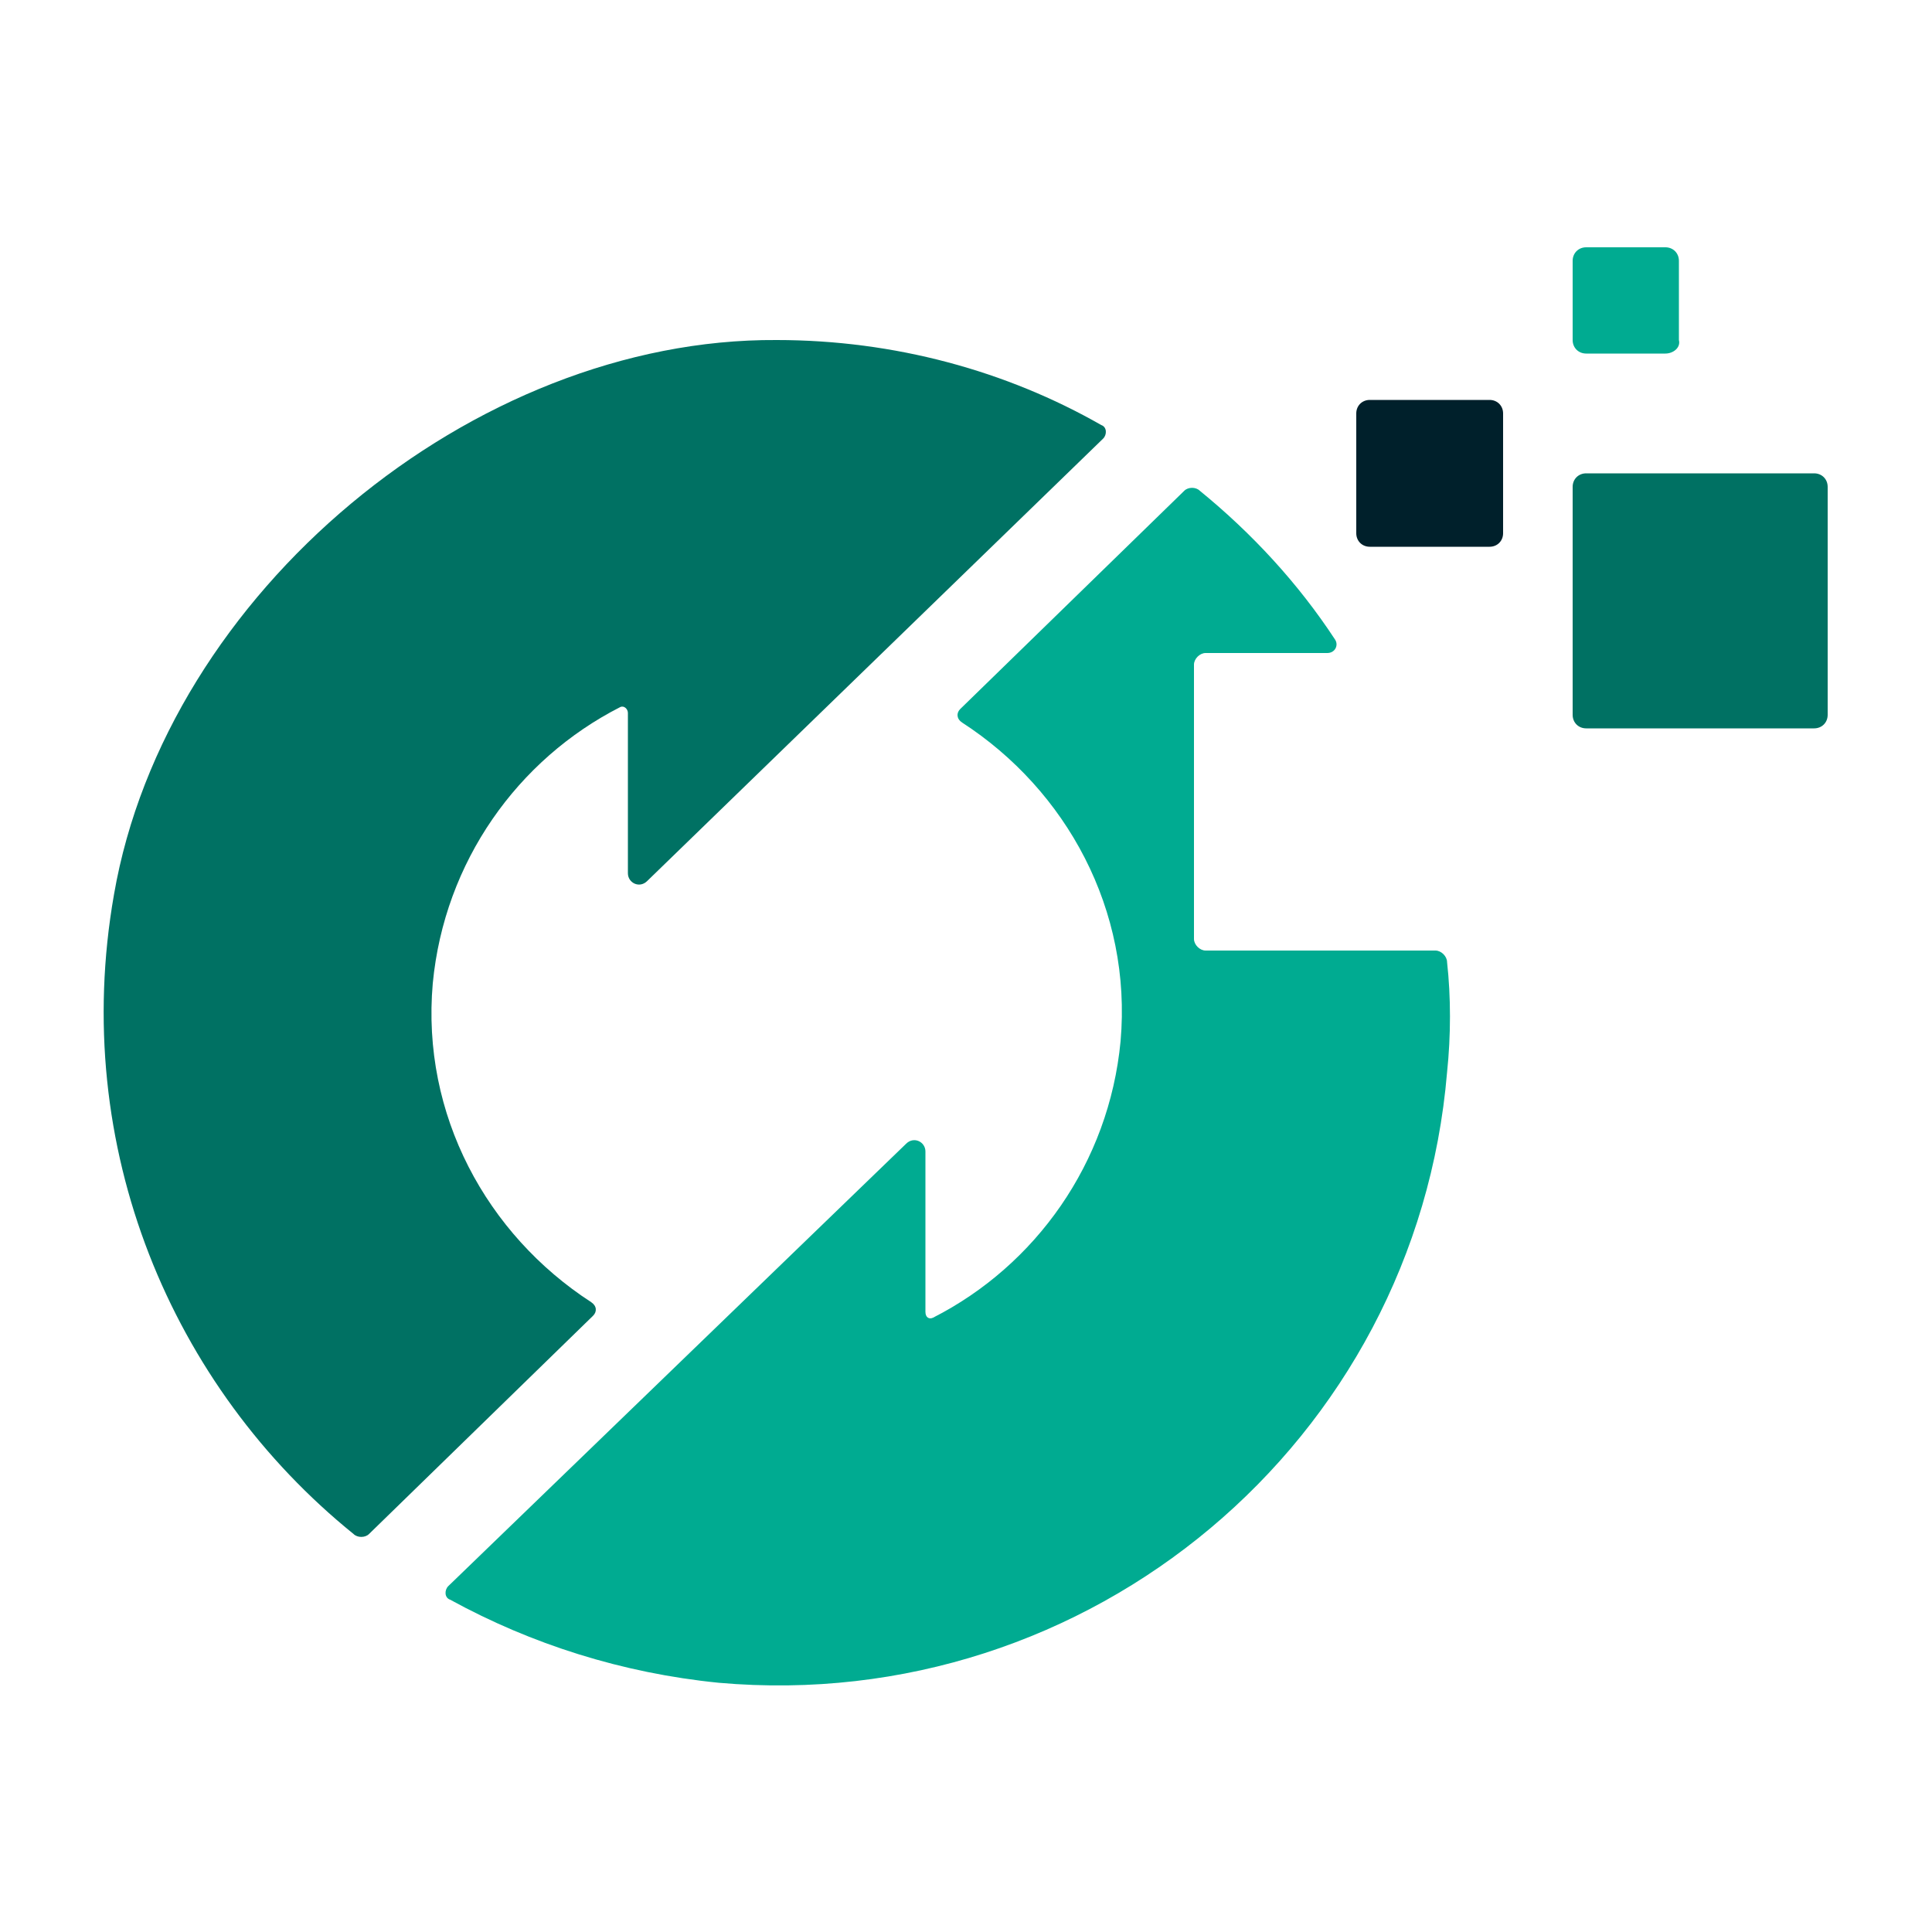
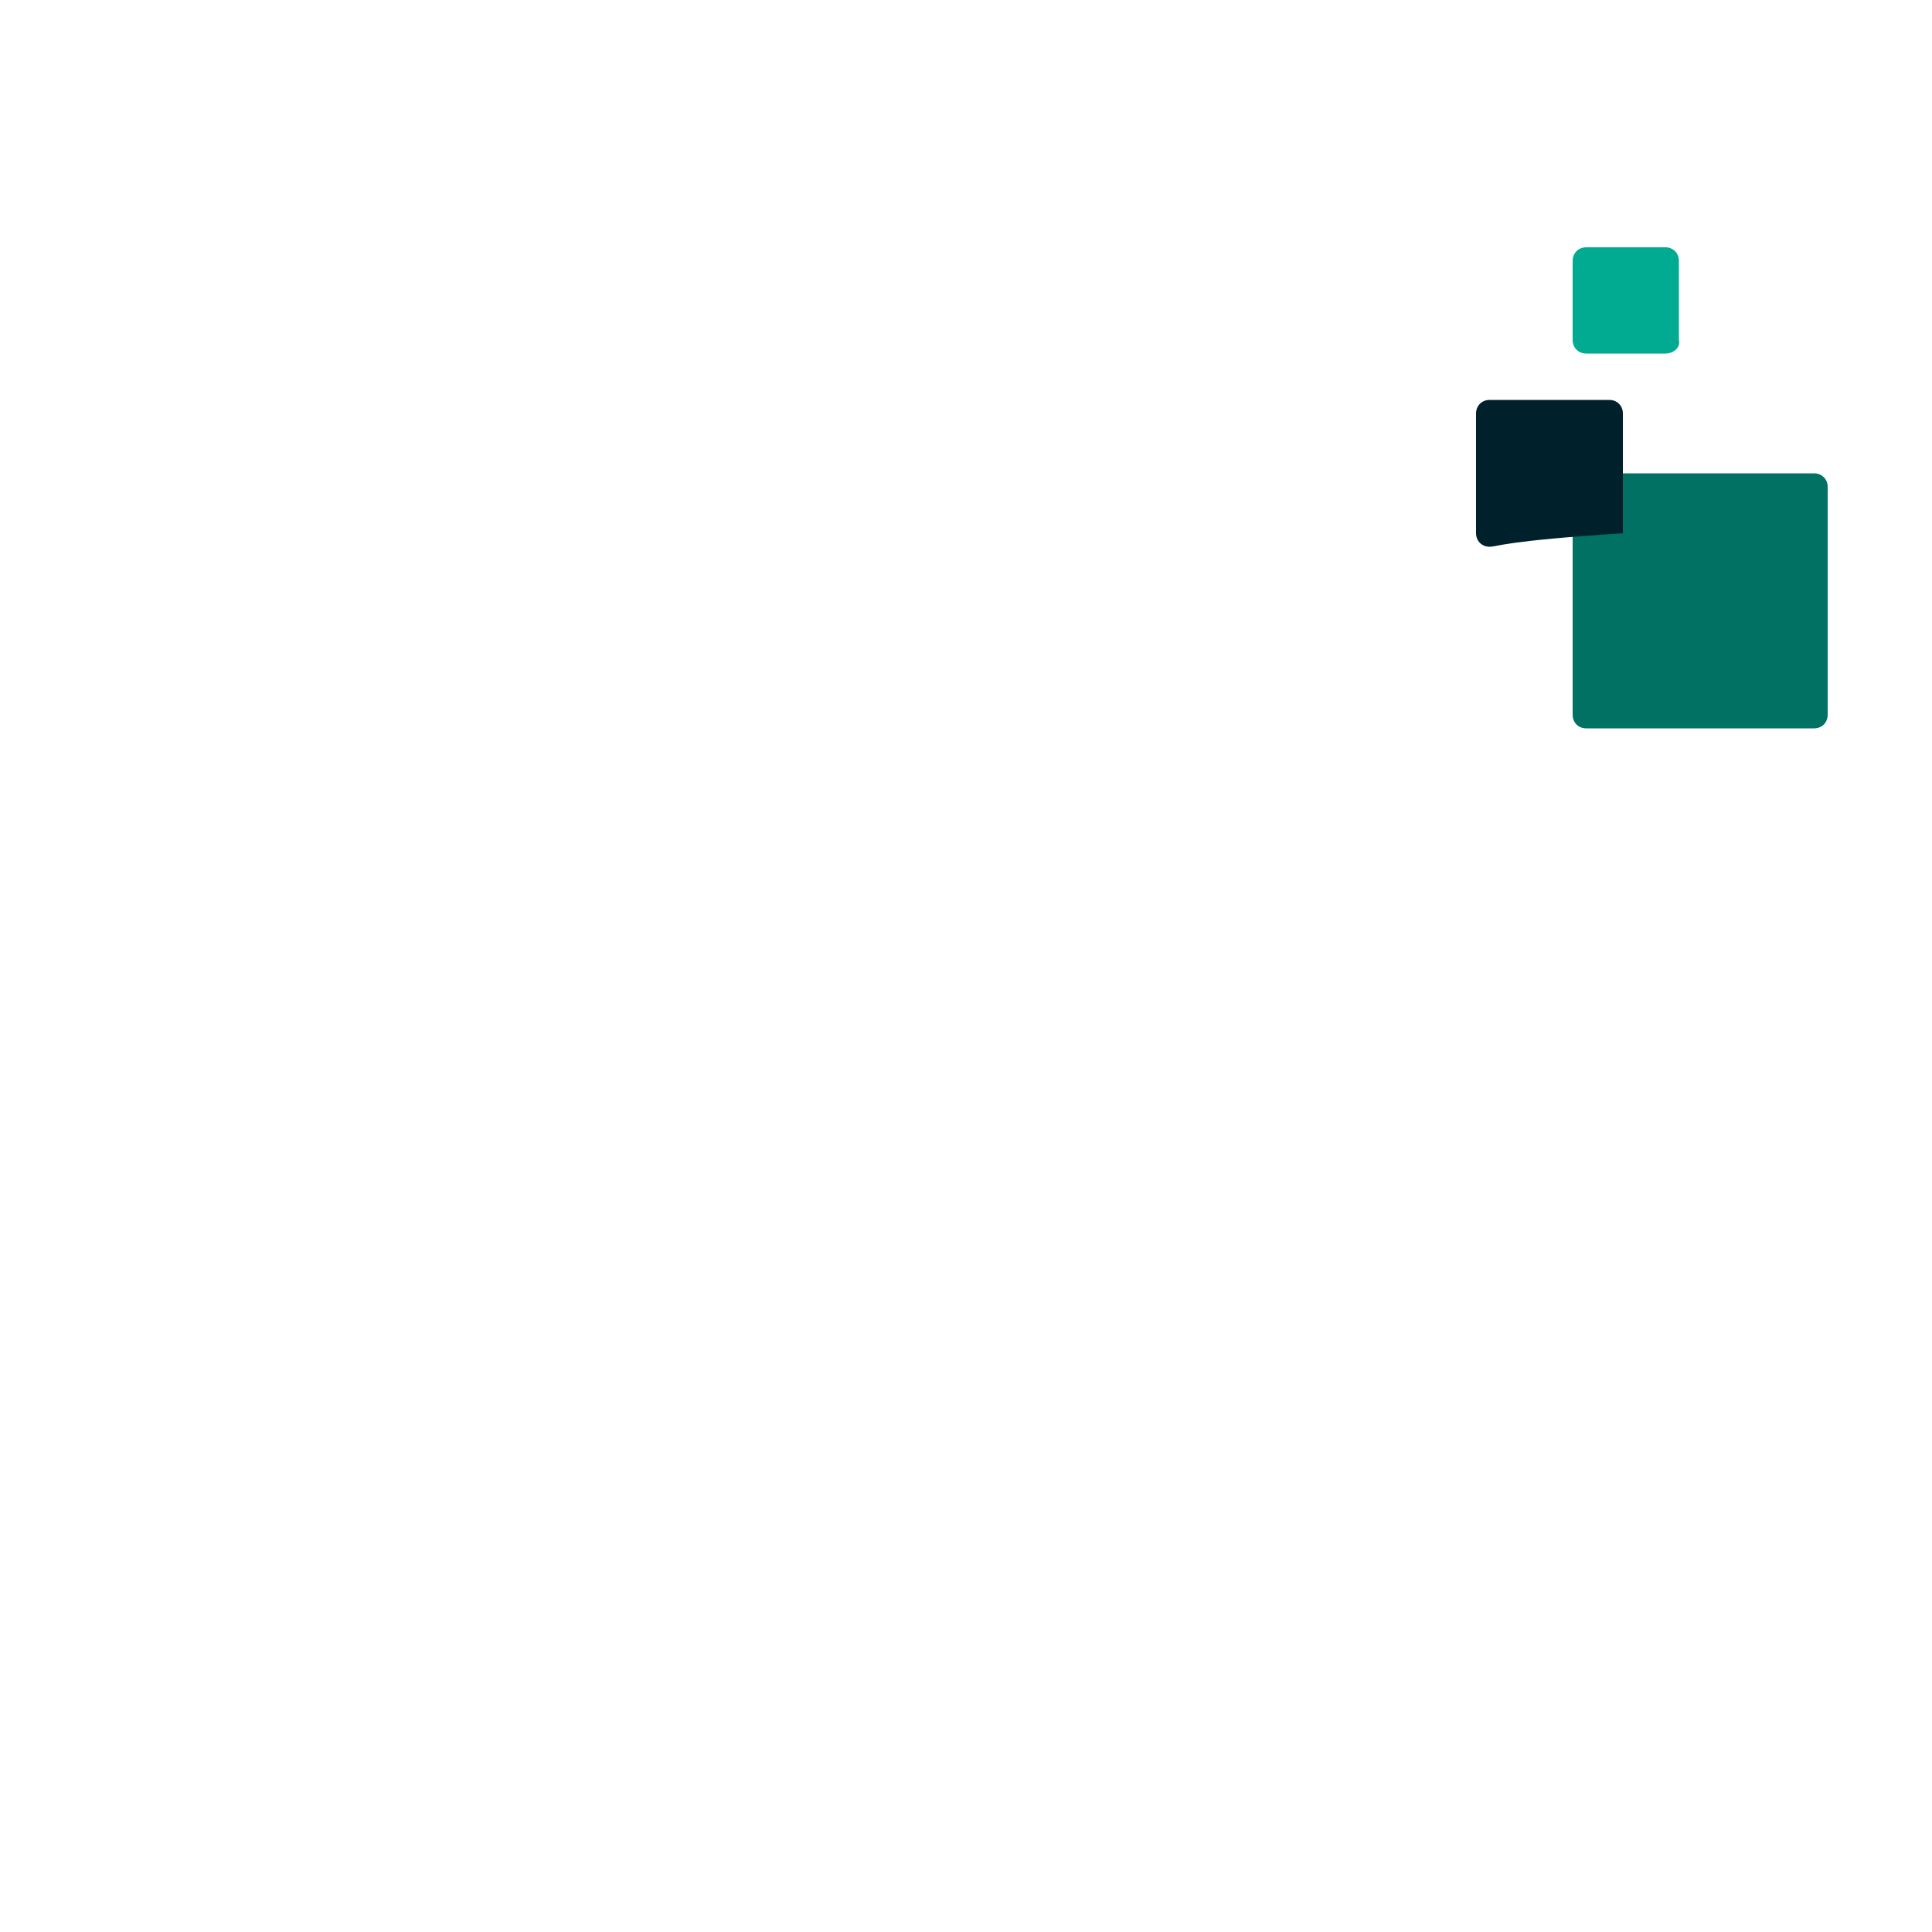
<svg xmlns="http://www.w3.org/2000/svg" version="1.1" id="Layer_1" x="0px" y="0px" viewBox="0 0 100 100" style="enable-background:new 0 0 100 100;" xml:space="preserve">
  <style type="text/css">
	.st0{fill:#007163;}
	.st1{fill-rule:evenodd;clip-rule:evenodd;fill:#007163;}
	.st2{fill-rule:evenodd;clip-rule:evenodd;fill:#00202B;}
	.st3{fill-rule:evenodd;clip-rule:evenodd;fill:#00AB91;}
	.st4{fill:#00AB91;}
  @media (prefers-color-scheme: dark) {
	.st0{fill:#ffffff;}
	.st1{fill-rule:evenodd;clip-rule:evenodd;fill:#ffffff;}
	.st2{fill-rule:evenodd;clip-rule:evenodd;fill:#ffffff;}
	.st3{fill-rule:evenodd;clip-rule:evenodd;fill:#ffffff;}
	.st4{fill:#ffffff;}
  }
</style>
  <g>
-     <path class="st0" d="M19.1,79.4l11.6-11.3c0.2-0.2,0.2-0.5-0.1-0.7c-5.4-3.5-8.8-9.7-8.2-16.5c0.6-6.3,4.4-11.6,9.7-14.3   c0.2-0.1,0.4,0.1,0.4,0.3v8.3c0,0.5,0.6,0.8,1,0.4l23.6-22.9c0.2-0.2,0.2-0.6-0.1-0.7c-4.9-2.8-10.7-4.4-16.8-4.4   C24.5,17.5,8.6,30.7,5.9,46.3c-2.3,13.1,3,25.5,12.4,33.1C18.5,79.6,18.9,79.6,19.1,79.4" />
    <path class="st1" d="M93.9,37.7H82.1c-0.4,0-0.7-0.3-0.7-0.7V25.2c0-0.4,0.3-0.7,0.7-0.7h11.8c0.4,0,0.7,0.3,0.7,0.7V37   C94.6,37.4,94.3,37.7,93.9,37.7" />
-     <path class="st2" d="M77.1,28.3h-6.2c-0.4,0-0.7-0.3-0.7-0.7v-6.2c0-0.4,0.3-0.7,0.7-0.7h6.2c0.4,0,0.7,0.3,0.7,0.7v6.2   C77.8,28,77.5,28.3,77.1,28.3" />
+     <path class="st2" d="M77.1,28.3c-0.4,0-0.7-0.3-0.7-0.7v-6.2c0-0.4,0.3-0.7,0.7-0.7h6.2c0.4,0,0.7,0.3,0.7,0.7v6.2   C77.8,28,77.5,28.3,77.1,28.3" />
    <path class="st3" d="M86.2,18.3h-4.1c-0.4,0-0.7-0.3-0.7-0.7v-4.1c0-0.4,0.3-0.7,0.7-0.7h4.1c0.4,0,0.7,0.3,0.7,0.7v4.1   C87,18,86.6,18.3,86.2,18.3" />
-     <path class="st4" d="M62.4,33.8h6.3c0.4,0,0.6-0.4,0.4-0.7c-1.9-2.9-4.3-5.5-7-7.7c-0.2-0.2-0.6-0.2-0.8,0L49.7,36.7   c-0.2,0.2-0.2,0.5,0.1,0.7c5.4,3.5,8.8,9.7,8.2,16.5c-0.6,6.3-4.4,11.6-9.7,14.3c-0.2,0.1-0.4,0-0.4-0.3v-8.3c0-0.5-0.6-0.8-1-0.4   L23.2,82.1c-0.2,0.2-0.2,0.6,0.1,0.7c4.2,2.3,8.9,3.8,13.9,4.3c19.2,1.7,36.1-12.5,37.7-31.6c0.2-1.9,0.2-3.9,0-5.7   c0-0.3-0.3-0.6-0.6-0.6H62.4c-0.3,0-0.6-0.3-0.6-0.6V34.4C61.8,34.1,62.1,33.8,62.4,33.8" />
  </g>
</svg>